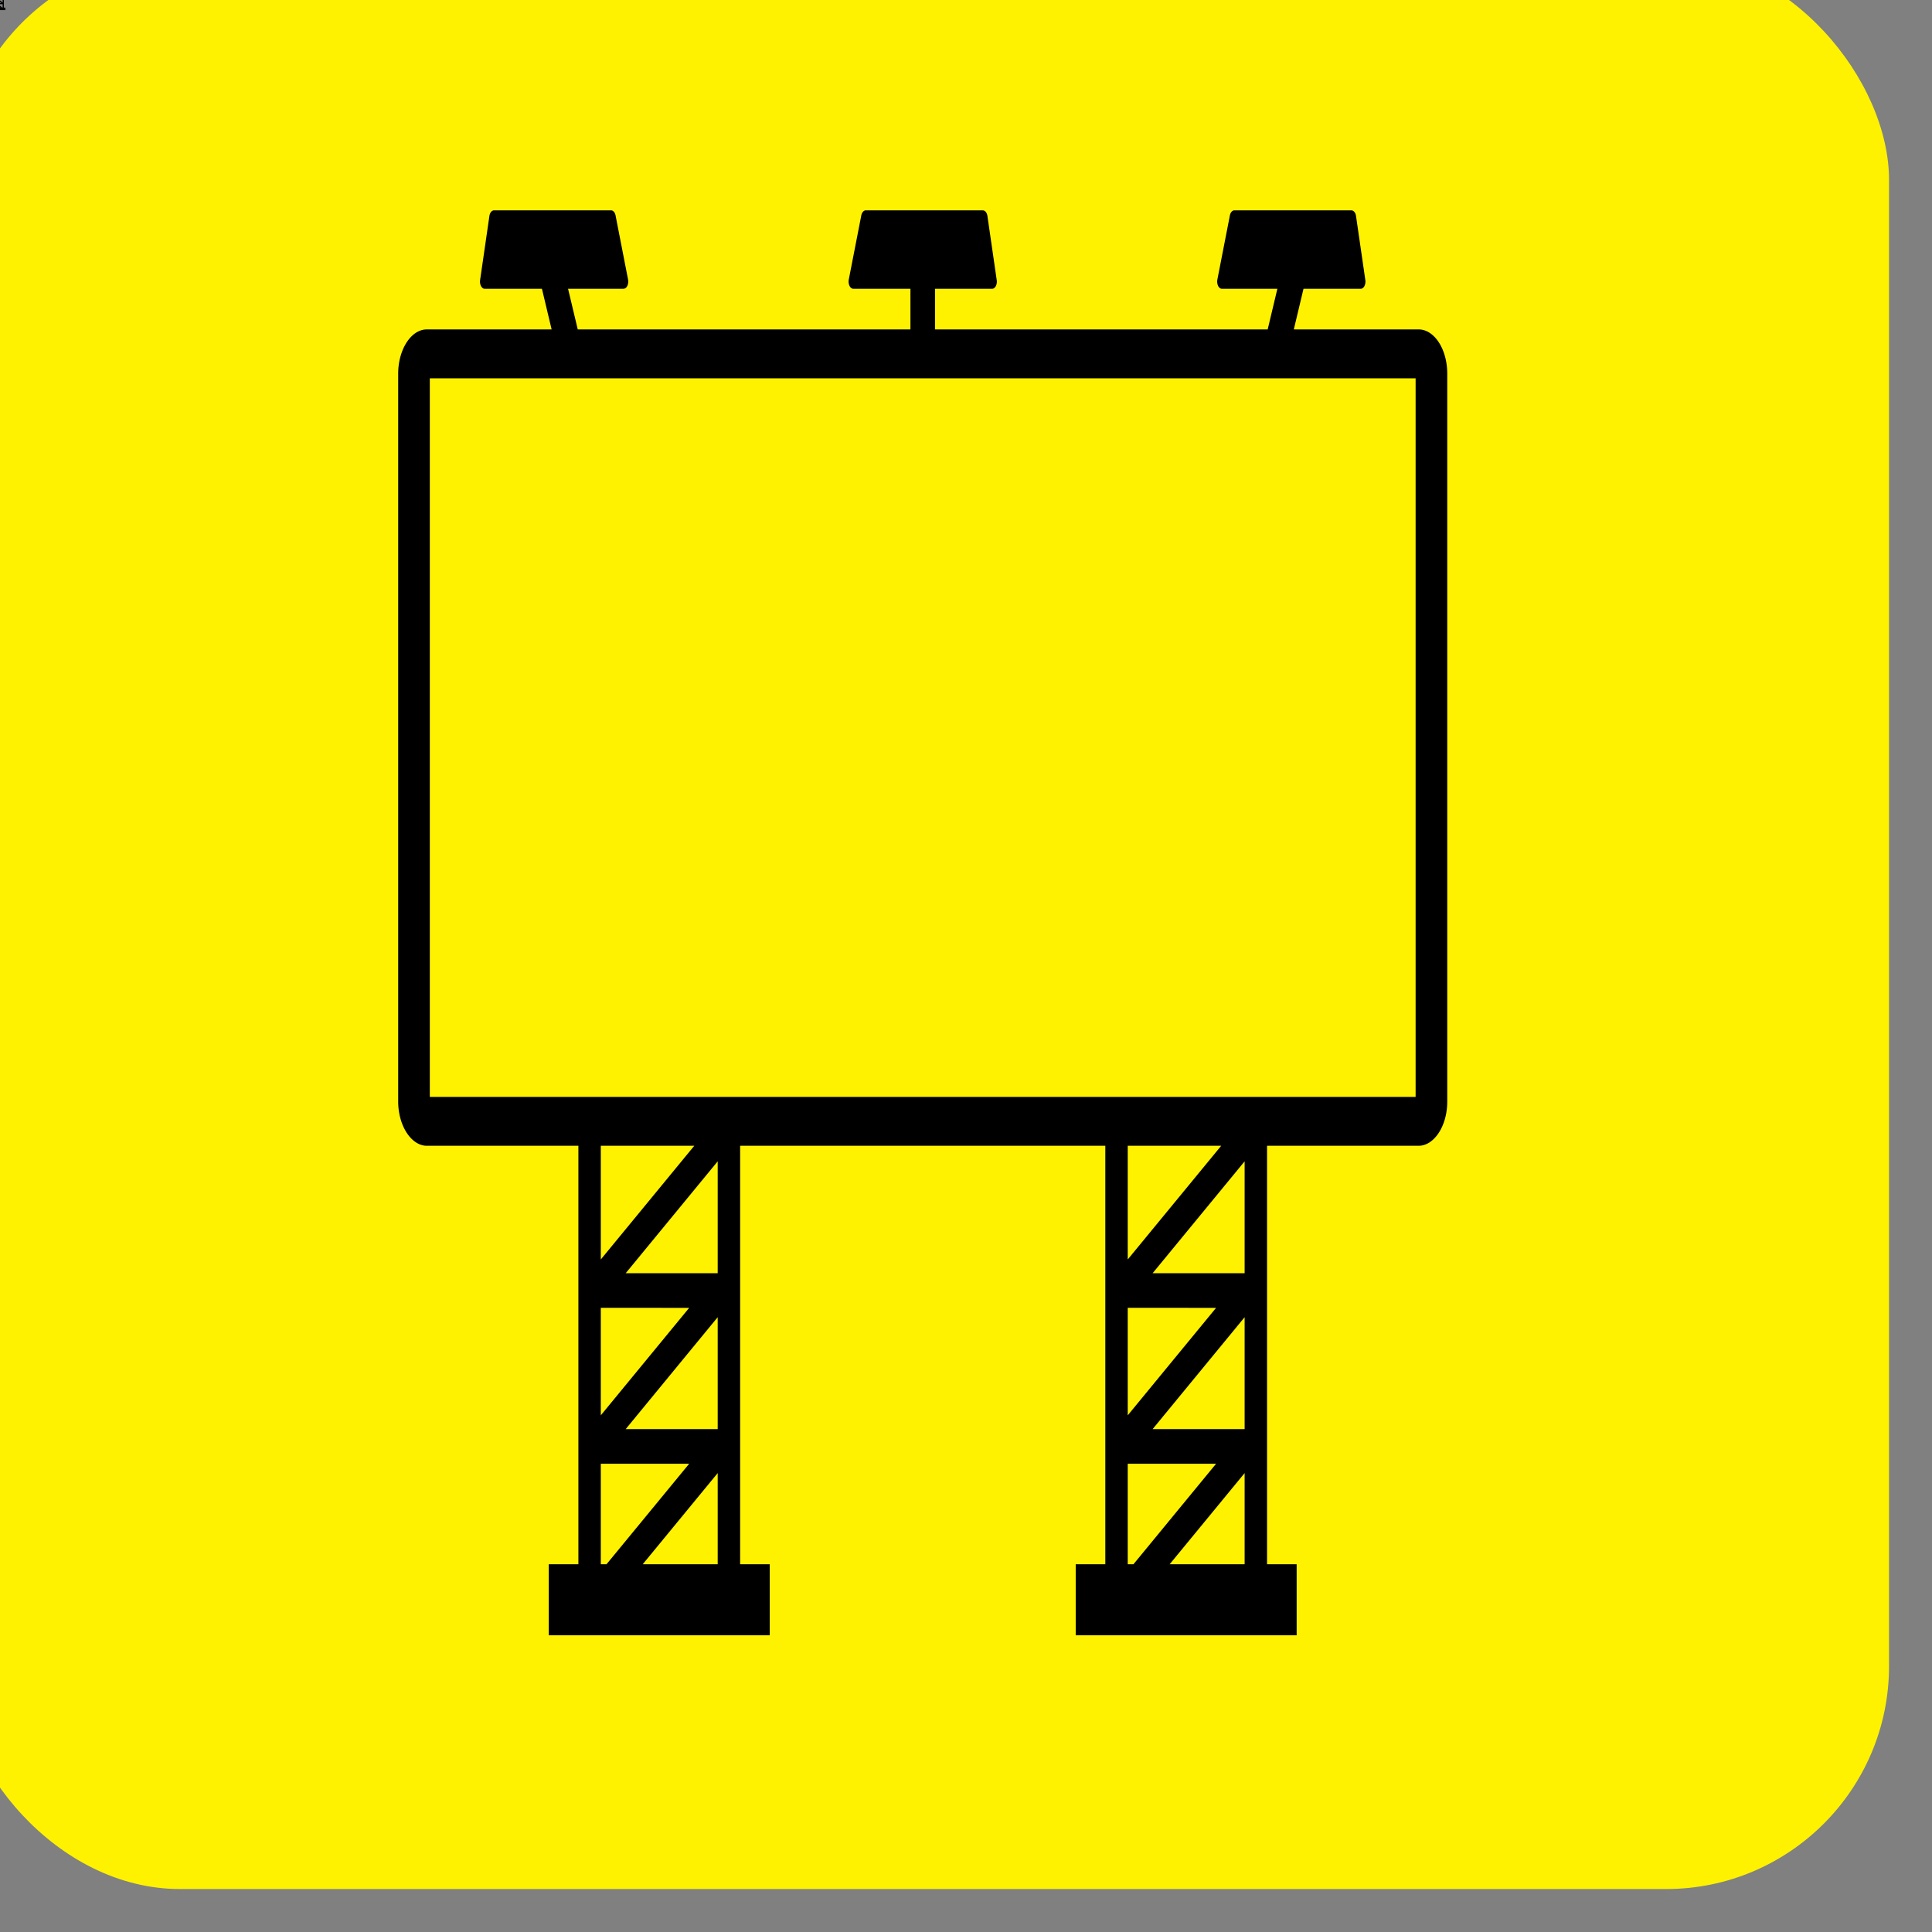
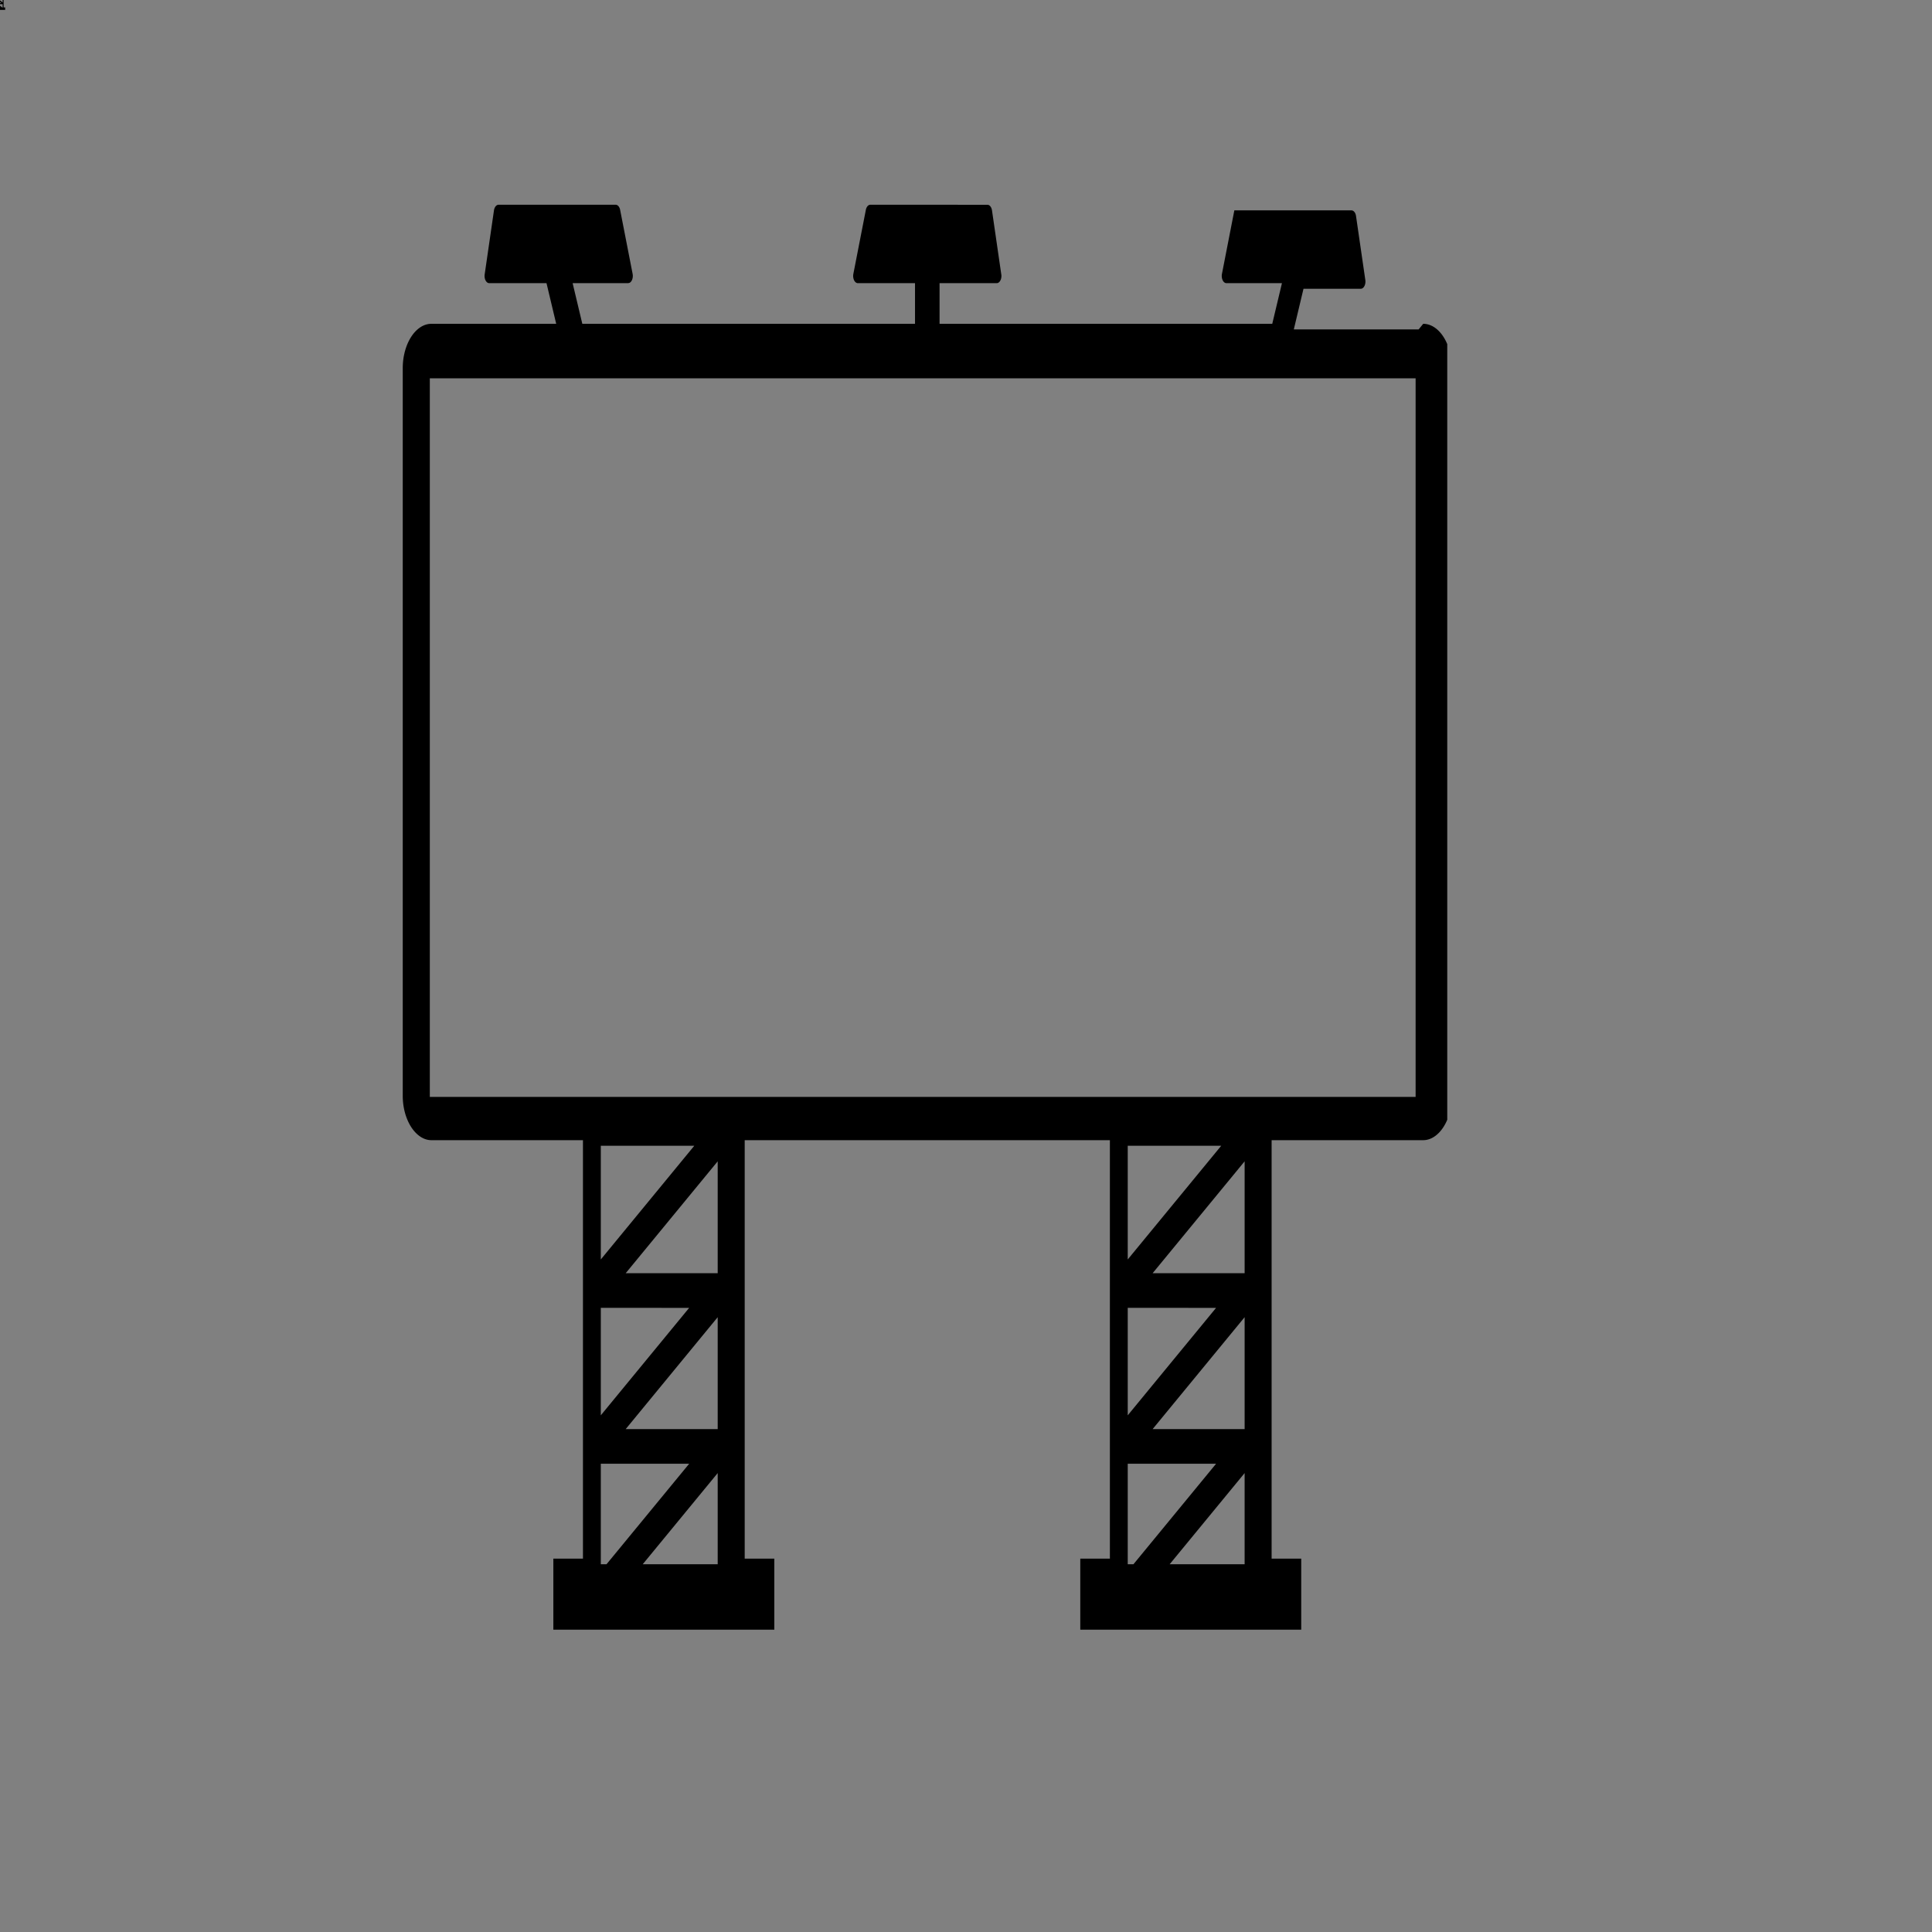
<svg xmlns="http://www.w3.org/2000/svg" xmlns:xlink="http://www.w3.org/1999/xlink" width="44.97" height="44.97">
  <rect width="100%" height="100%" fill="#808080" stroke="none" />
  <defs>
    <style>.cls-1 {        fill: #fff200;      }</style>
    <symbol clip-rule="evenodd" fill-rule="evenodd" id="svg_12" viewBox="0 0 512 450.09">
-       <path d="m13.97,37.61l60.92,0l-4.73,-12.84l-27.95,0c-1.26,0 -2.28,-1.02 -2.28,-2.28c0,-0.24 0.04,-0.46 0.1,-0.68l4.5,-20.03c0.23,-1.05 1.18,-1.77 2.22,-1.77l57.16,-0.01c1.09,0 1.99,0.76 2.23,1.77l6.05,20.07c0.36,1.2 -0.33,2.48 -1.53,2.83c-0.22,0.07 -0.44,0.1 -0.65,0.1l-27.1,0l4.73,12.84l162.37,0l0,-12.84l-27.9,0c-1.26,0 -2.29,-1.02 -2.29,-2.28c0,-0.24 0.04,-0.46 0.11,-0.68l4.49,-20.03a2.28,2.28 0 0 1 2.22,-1.77l57.16,-0.01c1.08,0 1.99,0.76 2.23,1.77l6.05,20.07c0.36,1.2 -0.33,2.48 -1.54,2.83c-0.21,0.07 -0.43,0.1 -0.64,0.1l-27.91,0l0,12.84l162.37,0l4.73,-12.84l-27.1,0l-0.65,-0.1a2.28,2.28 0 0 1 -1.53,-2.83l6.05,-20.07a2.29,2.29 0 0 1 2.23,-1.77l57.17,0c1.04,0.01 1.98,0.73 2.22,1.78l4.49,20.03c0.06,0.21 0.1,0.44 0.1,0.68c0,1.26 -1.02,2.28 -2.28,2.28l-27.95,0l-4.73,12.84l60.92,0c3.85,0 7.34,1.6 9.85,4.11c2.53,2.54 4.12,6.06 4.12,9.86l0,229.92c0,3.8 -1.61,7.31 -4.13,9.83c-2.53,2.53 -6.04,4.14 -9.84,4.14l-73.98,0l0,132.18l14.45,0l0,22.44l-107.84,0l0,-22.44l14.45,0l0,-132.18l-178.23,0l0,132.18l14.45,0l0,22.44l-107.83,0l0,-22.44l14.45,0l0,-132.18l-73.98,0c-3.79,0 -7.31,-1.58 -9.86,-4.13c-2.52,-2.51 -4.11,-6 -4.11,-9.84l0,-229.92c0,-3.84 1.57,-7.34 4.1,-9.87c2.52,-2.52 6.02,-4.1 9.87,-4.1zm356.02,358.3l40.33,31.74l2.79,0l0,-31.75l-43.12,0.01zm22.66,31.74l-36.59,-28.8l0,28.8l36.59,0zm-22.66,-80.98l43.12,33.94l0,-33.95l-43.12,0.01zm-13.93,38.3l44.91,0l-44.91,-35.36l0,35.36zm11.43,-89.5l45.62,35.91l0,-35.91l-45.62,0zm-11.43,40.26l44.91,0l-44.91,-35.35l0,35.35zm-243.23,60.18l40.32,31.74l2.79,0l0,-31.75l-43.11,0.01zm22.65,31.74l-36.59,-28.8l0,28.8l36.59,0zm-22.65,-80.98l43.11,33.94l0,-33.95l-43.11,0.01zm-13.94,38.3l44.91,0l-44.91,-35.36l0,35.36zm11.43,-89.5l45.62,35.91l0,-35.91l-45.62,0zm-11.43,40.26l44.91,0l-44.91,-35.35l0,35.35zm397.67,-282.68l-481.12,0l0,226.98l481.12,0l0,-226.98z" fill-rule="nonzero" />
+       <path d="m13.97,37.61l60.92,0l-4.73,-12.84l-27.95,0c-1.26,0 -2.28,-1.02 -2.28,-2.28c0,-0.24 0.04,-0.46 0.1,-0.68l4.5,-20.03c0.23,-1.05 1.18,-1.77 2.22,-1.77l57.16,-0.01l6.05,20.07c0.36,1.2 -0.33,2.48 -1.53,2.83c-0.22,0.07 -0.44,0.1 -0.65,0.1l-27.1,0l4.73,12.84l162.37,0l0,-12.84l-27.9,0c-1.26,0 -2.29,-1.02 -2.29,-2.28c0,-0.24 0.04,-0.46 0.11,-0.68l4.49,-20.03a2.28,2.28 0 0 1 2.22,-1.77l57.16,-0.01c1.08,0 1.99,0.76 2.23,1.77l6.05,20.07c0.36,1.2 -0.33,2.48 -1.54,2.83c-0.21,0.07 -0.43,0.1 -0.64,0.1l-27.91,0l0,12.84l162.37,0l4.73,-12.84l-27.1,0l-0.65,-0.1a2.28,2.28 0 0 1 -1.53,-2.83l6.05,-20.07a2.29,2.29 0 0 1 2.23,-1.77l57.17,0c1.04,0.01 1.98,0.73 2.22,1.78l4.49,20.03c0.06,0.21 0.1,0.44 0.1,0.68c0,1.26 -1.02,2.28 -2.28,2.28l-27.95,0l-4.73,12.84l60.92,0c3.85,0 7.34,1.6 9.85,4.11c2.53,2.54 4.12,6.06 4.12,9.86l0,229.92c0,3.8 -1.61,7.31 -4.13,9.83c-2.53,2.53 -6.04,4.14 -9.84,4.14l-73.98,0l0,132.18l14.45,0l0,22.44l-107.84,0l0,-22.44l14.45,0l0,-132.18l-178.23,0l0,132.18l14.45,0l0,22.44l-107.83,0l0,-22.44l14.45,0l0,-132.18l-73.98,0c-3.79,0 -7.31,-1.58 -9.86,-4.13c-2.52,-2.51 -4.11,-6 -4.11,-9.84l0,-229.92c0,-3.84 1.57,-7.34 4.1,-9.87c2.52,-2.52 6.02,-4.1 9.87,-4.1zm356.02,358.3l40.33,31.74l2.79,0l0,-31.75l-43.12,0.01zm22.66,31.74l-36.59,-28.8l0,28.8l36.59,0zm-22.66,-80.98l43.12,33.94l0,-33.95l-43.12,0.01zm-13.93,38.3l44.91,0l-44.91,-35.36l0,35.36zm11.43,-89.5l45.62,35.91l0,-35.91l-45.62,0zm-11.43,40.26l44.91,0l-44.91,-35.35l0,35.35zm-243.23,60.18l40.32,31.74l2.79,0l0,-31.75l-43.11,0.01zm22.65,31.74l-36.59,-28.8l0,28.8l36.59,0zm-22.65,-80.98l43.11,33.94l0,-33.95l-43.11,0.01zm-13.94,38.3l44.91,0l-44.91,-35.36l0,35.36zm11.43,-89.5l45.62,35.91l0,-35.91l-45.62,0zm-11.43,40.26l44.91,0l-44.91,-35.35l0,35.35zm397.67,-282.68l-481.12,0l0,226.98l481.12,0l0,-226.98z" fill-rule="nonzero" />
    </symbol>
  </defs>
  <g class="layer">
    <title>Layer 1</title>
    <g id="svg_15">
      <g data-name="Layer_2" id="Layer_2-2">
        <g id="svg_1">
-           <rect class="cls-1" height="44.97" id="svg_2" rx="5.19" ry="5.19" width="44.97" x="-1" y="-1" />
          <use id="svg_13" transform="matrix(0.029 0 0 0.029 0 0)" x="-34.16" xlink:href="#svg_12" y="-34.16" />
        </g>
      </g>
      <use id="svg_14" transform="matrix(-0.543 0 0 0.839 39.068 5.283)" x="9.91" xlink:href="#svg_12" y="-3.18" />
    </g>
  </g>
</svg>